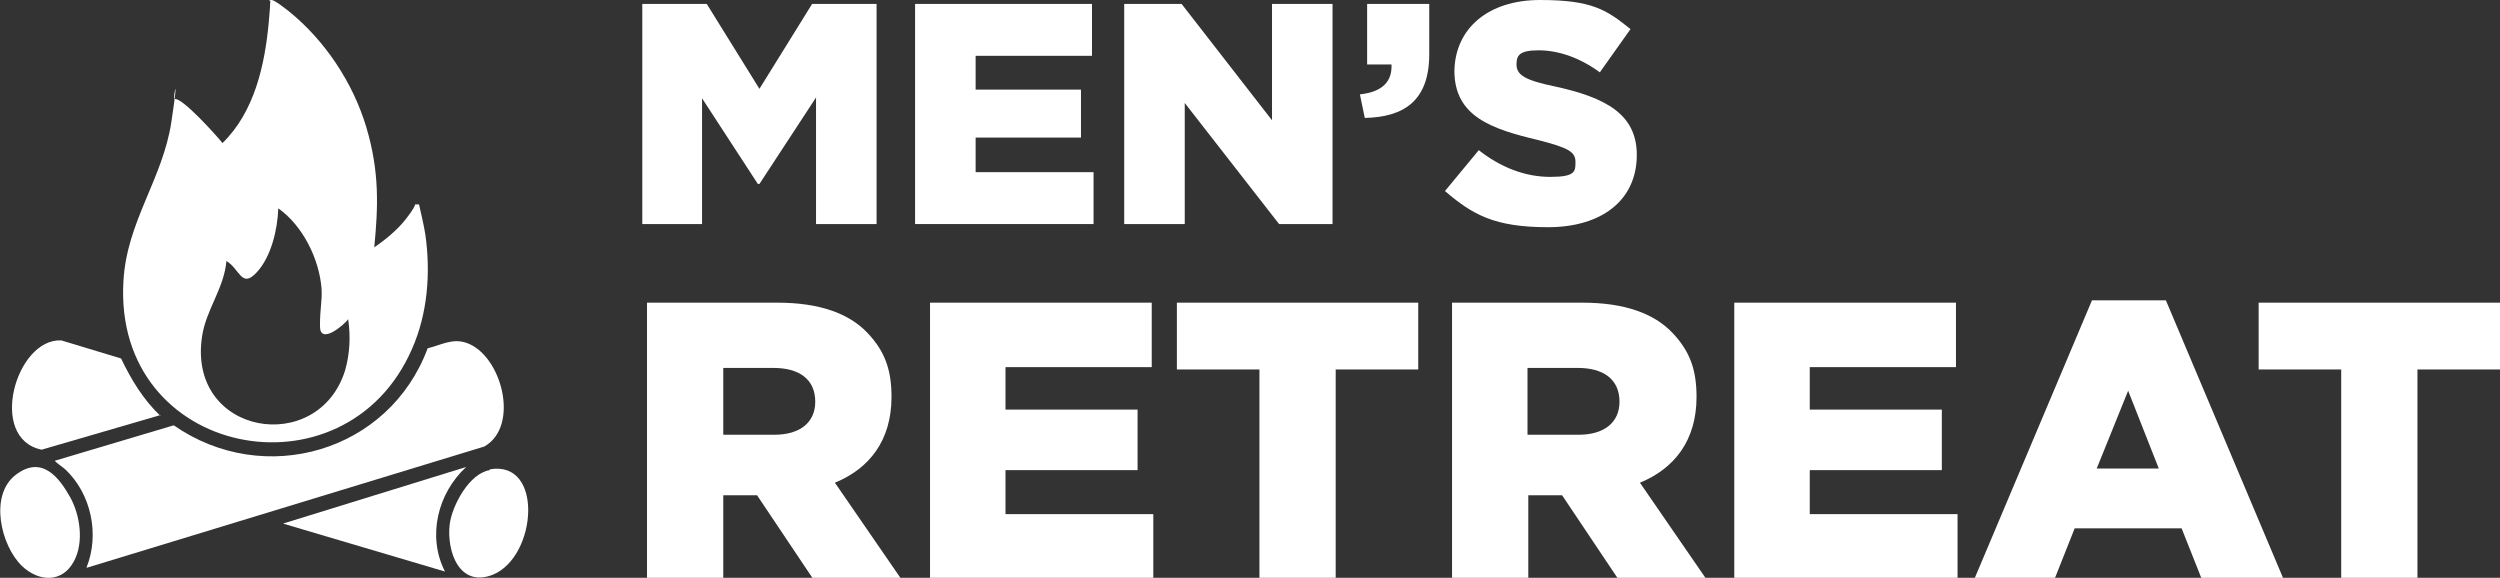
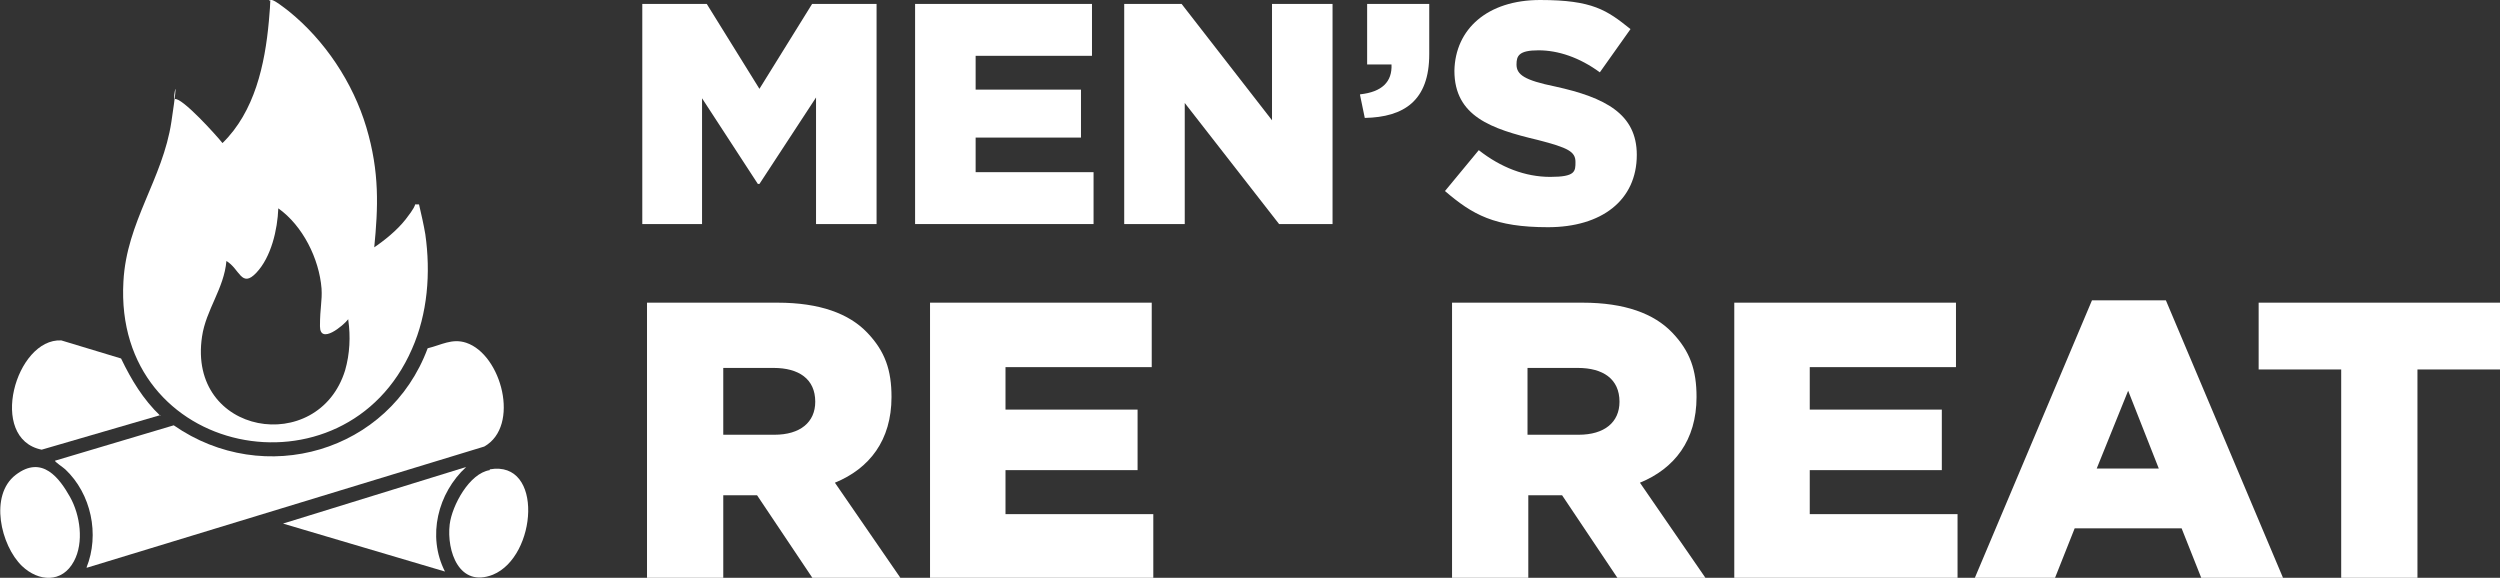
<svg xmlns="http://www.w3.org/2000/svg" id="Layer_1" version="1.1" viewBox="0 0 318 73.5">
  <rect x="0" y="0" width="318" height="73.5" fill="#333333" stroke="none" />
  <defs>
    <style>
      .st0 {
        fill: #fff;
      }
    </style>
  </defs>
  <g>
    <path class="st0" d="M81.7.5h8.2l6.7,10.8L103.3.5h8.2v28h-7.7V12.4l-7.2,11h-.2l-7.1-10.9v16h-7.6V.5Z" />
    <path class="st0" d="M116.4.5h22.5v6.6h-14.8v4.3h13.4v6.1h-13.4v4.4h15v6.6h-22.7V.5Z" />
    <path class="st0" d="M143.1.5h7.2l11.5,14.8V.5h7.7v28h-6.8l-12-15.4v15.4h-7.7V.5Z" />
    <path class="st0" d="M173,12c2.8-.3,4.1-1.6,4-3.8h-3.1V.5h7.9v6.4c0,5.9-3.2,8-8.2,8.1l-.6-2.9Z" />
    <path class="st0" d="M183.8,24.3l4.3-5.2c2.8,2.2,5.9,3.4,9.1,3.4s3.2-.7,3.2-1.9h0c0-1.3-.9-1.8-4.8-2.8-5.9-1.4-10.6-3-10.6-8.8h0C185.1,3.7,189.2,0,195.9,0s8.5,1.3,11.5,3.7l-3.9,5.5c-2.6-1.9-5.3-2.8-7.8-2.8s-2.8.7-2.8,1.8h0c0,1.3,1,2,4.9,2.8,6.4,1.4,10.4,3.5,10.4,8.7h0c0,5.8-4.5,9.2-11.3,9.2s-9.6-1.6-13.1-4.6Z" />
    <path class="st0" d="M82.3,38.5h16.6c5.4,0,9.1,1.4,11.4,3.8s3.1,4.8,3.1,8.2h0c0,5.5-2.8,9.1-7.2,10.9l8.4,12.2h-11.2l-7.1-10.6h-4.3v10.6h-9.7v-35ZM98.5,55.3c3.3,0,5.2-1.6,5.2-4.2h0c0-2.9-2.1-4.3-5.3-4.3h-6.4v8.5h6.5Z" />
    <path class="st0" d="M118.3,38.5h28.2v8.2h-18.6v5.4h16.8v7.7h-16.8v5.6h18.8v8.3h-28.4v-35Z" />
-     <path class="st0" d="M160.2,47h-10.5v-8.5h30.7v8.5h-10.5v26.5h-9.7v-26.5Z" />
    <path class="st0" d="M184.7,38.5h16.6c5.4,0,9.1,1.4,11.4,3.8s3.1,4.8,3.1,8.2h0c0,5.5-2.8,9.1-7.2,10.9l8.4,12.2h-11.2l-7.1-10.6h-4.3v10.6h-9.7v-35ZM200.8,55.3c3.3,0,5.2-1.6,5.2-4.2h0c0-2.9-2.1-4.3-5.3-4.3h-6.4v8.5h6.5Z" />
    <path class="st0" d="M220.6,38.5h28.2v8.2h-18.6v5.4h16.8v7.7h-16.8v5.6h18.8v8.3h-28.4v-35Z" />
    <path class="st0" d="M266.1,38.2h9.4l14.9,35.3h-10.4l-2.5-6.3h-13.6l-2.5,6.3h-10.2l14.9-35.3ZM274.6,59.6l-3.9-9.9-4,9.9h7.9Z" />
    <path class="st0" d="M297.8,47h-10.5v-8.5h30.7v8.5h-10.5v26.5h-9.7v-26.5Z" />
  </g>
  <g>
    <path class="st0" d="M47.4,31.6c1.5-1,3.1-2.3,4.2-3.7s1.2-1.8,1.2-1.9c.2,0,.3,0,.5,0,.3,1.3.6,2.6.8,3.8.7,4.9.3,10.1-1.7,14.6-8.5,19.5-38,13.8-36.7-8.6.4-7.6,5-13,6.1-20.3s.1-2.8.4-2.9c.9-.3,5.4,4.7,6.1,5.6,4.1-4,5.4-10,5.9-15.5s-.2-1.9.2-2.7c.3-.2,1.9,1.1,2.3,1.4,4.6,3.7,8.2,9.1,9.9,14.8s1.5,10.2,1,15.3ZM44.3,40.6c-.6.8-3.6,3.3-3.6.9s.3-3.2.2-4.8c-.3-3.8-2.4-8-5.5-10.2-.1,2.7-.9,6.2-2.8,8.2-1.9,2-2.1-.5-3.8-1.5-.3,3.5-2.6,6.2-3.1,9.6-1.9,12.6,14.8,15.3,18.2,4.3.6-2.1.7-4.3.4-6.4Z" />
    <path class="st0" d="M11,72.2c1.7-4.2.6-9.4-2.7-12.5-.2-.2-1.4-1-1.3-1.1l15.1-4.5c11.5,8,27.4,3.4,32.3-9.8,1.7-.4,3.1-1.3,4.9-.7,4.5,1.5,6.9,10.6,2.3,13.2l-50.5,15.4Z" />
    <path class="st0" d="M20.4,52.8l-15.1,4.4c-6.9-1.4-3.3-14.2,2.5-13.9l7.6,2.3c1.3,2.7,2.8,5.2,5,7.3Z" />
    <path class="st0" d="M59.3,59.4c-3.6,3.3-5,8.8-2.7,13.3l-20.6-6.1,23.3-7.2Z" />
    <path class="st0" d="M2.8,72c-2.7-2.6-4.2-9-.8-11.6s5.6.5,6.9,2.8,1.8,5.8.5,8.2c-1.5,2.8-4.5,2.6-6.6.6Z" />
    <path class="st0" d="M62.3,59.7c6.9-1.2,6,11.1.4,13.4-4.3,1.7-5.9-3-5.5-6.4.3-2.4,2.5-6.5,5.1-6.9Z" />
  </g>
</svg>